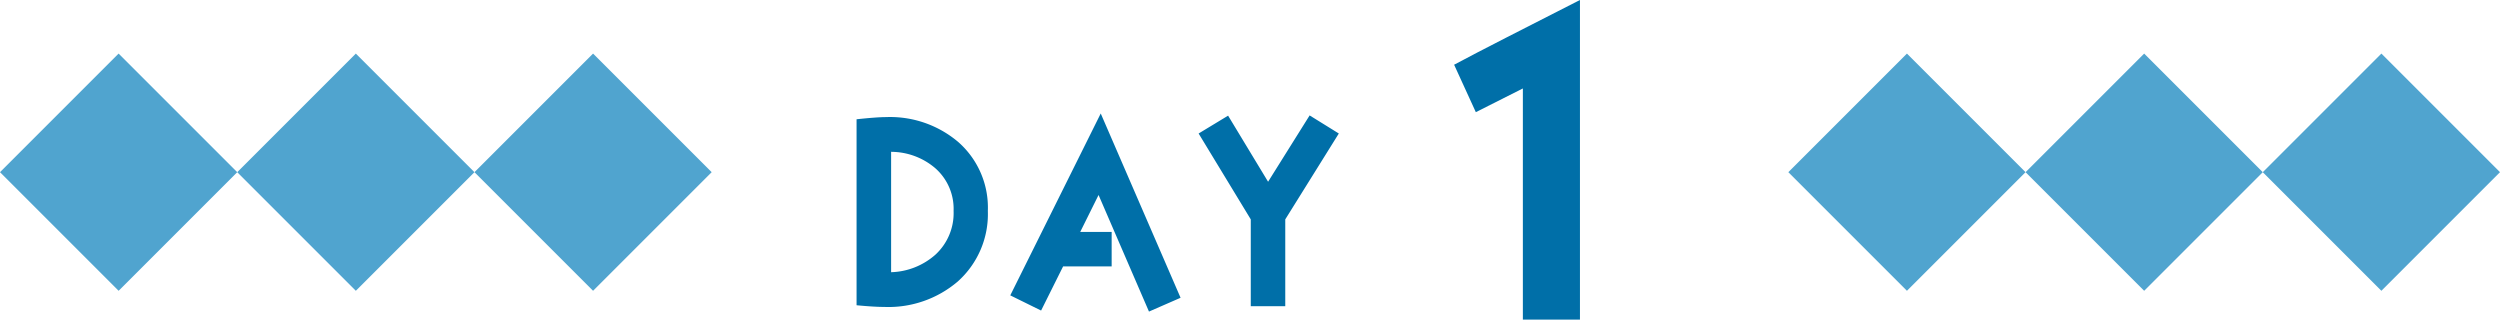
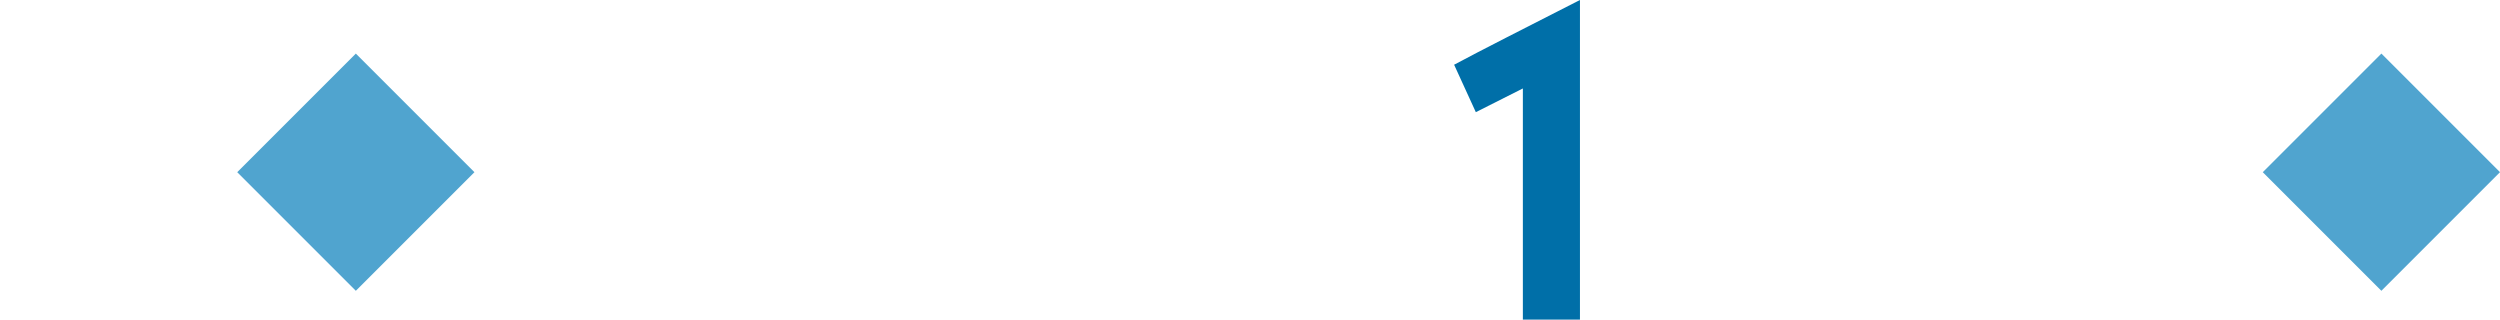
<svg xmlns="http://www.w3.org/2000/svg" width="186.553" height="23.85" viewBox="0 0 186.553 23.85">
  <g id="txt_schedule_01" transform="translate(-97.447 -9132.15)">
-     <path id="パス_344" data-name="パス 344" d="M-7.839-7.11a6.507,6.507,0,0,0-2.214-5.148,7.858,7.858,0,0,0-5.382-1.854c-.45,0-1.188.054-2.2.162V-.072c.936.09,1.62.126,2.07.126a7.965,7.965,0,0,0,5.472-1.89A6.74,6.74,0,0,0-7.839-7.11Zm-2.556,0a4.21,4.21,0,0,1-1.35,3.258,5.2,5.2,0,0,1-3.312,1.314V-11.52A5.083,5.083,0,0,1-11.763-10.3,4.038,4.038,0,0,1-10.395-7.11ZM6.543-.63.585-14.382-6.165-.81l2.3,1.134L-2.223-2.97H1.4V-5.544H-.945L.423-8.3,4.185.4ZM18.351-12.888l-2.178-1.35-3.1,4.95L10.089-14.22l-2.2,1.332L11.781-6.48V0h2.574V-6.48Z" transform="translate(179 9155)" fill="#006fa8" />
    <path id="パス_343" data-name="パス 343" d="M3.345,0V-23.85c-4.17,2.13-7.32,3.72-9.39,4.83l1.62,3.54,3.51-1.77V0Z" transform="translate(212 9156)" fill="#006fa8" />
-     <rect id="長方形_301" data-name="長方形 301" width="12.517" height="12.517" transform="translate(257.447 9136.148) rotate(45)" fill="#50a4cf" />
    <rect id="長方形_297" data-name="長方形 297" width="12.517" height="12.517" transform="translate(124 9136.148) rotate(45)" fill="#50a4cf" />
-     <rect id="長方形_300" data-name="長方形 300" width="12.517" height="12.517" transform="translate(239.745 9136.148) rotate(45)" fill="#50a4cf" />
-     <rect id="長方形_298" data-name="長方形 298" width="12.517" height="12.517" transform="translate(106.298 9136.148) rotate(45)" fill="#50a4cf" />
    <rect id="長方形_302" data-name="長方形 302" width="12.517" height="12.517" transform="translate(275.149 9136.148) rotate(45)" fill="#50a4cf" />
-     <rect id="長方形_299" data-name="長方形 299" width="12.517" height="12.517" transform="translate(141.702 9136.148) rotate(45)" fill="#50a4cf" />
  </g>
</svg>